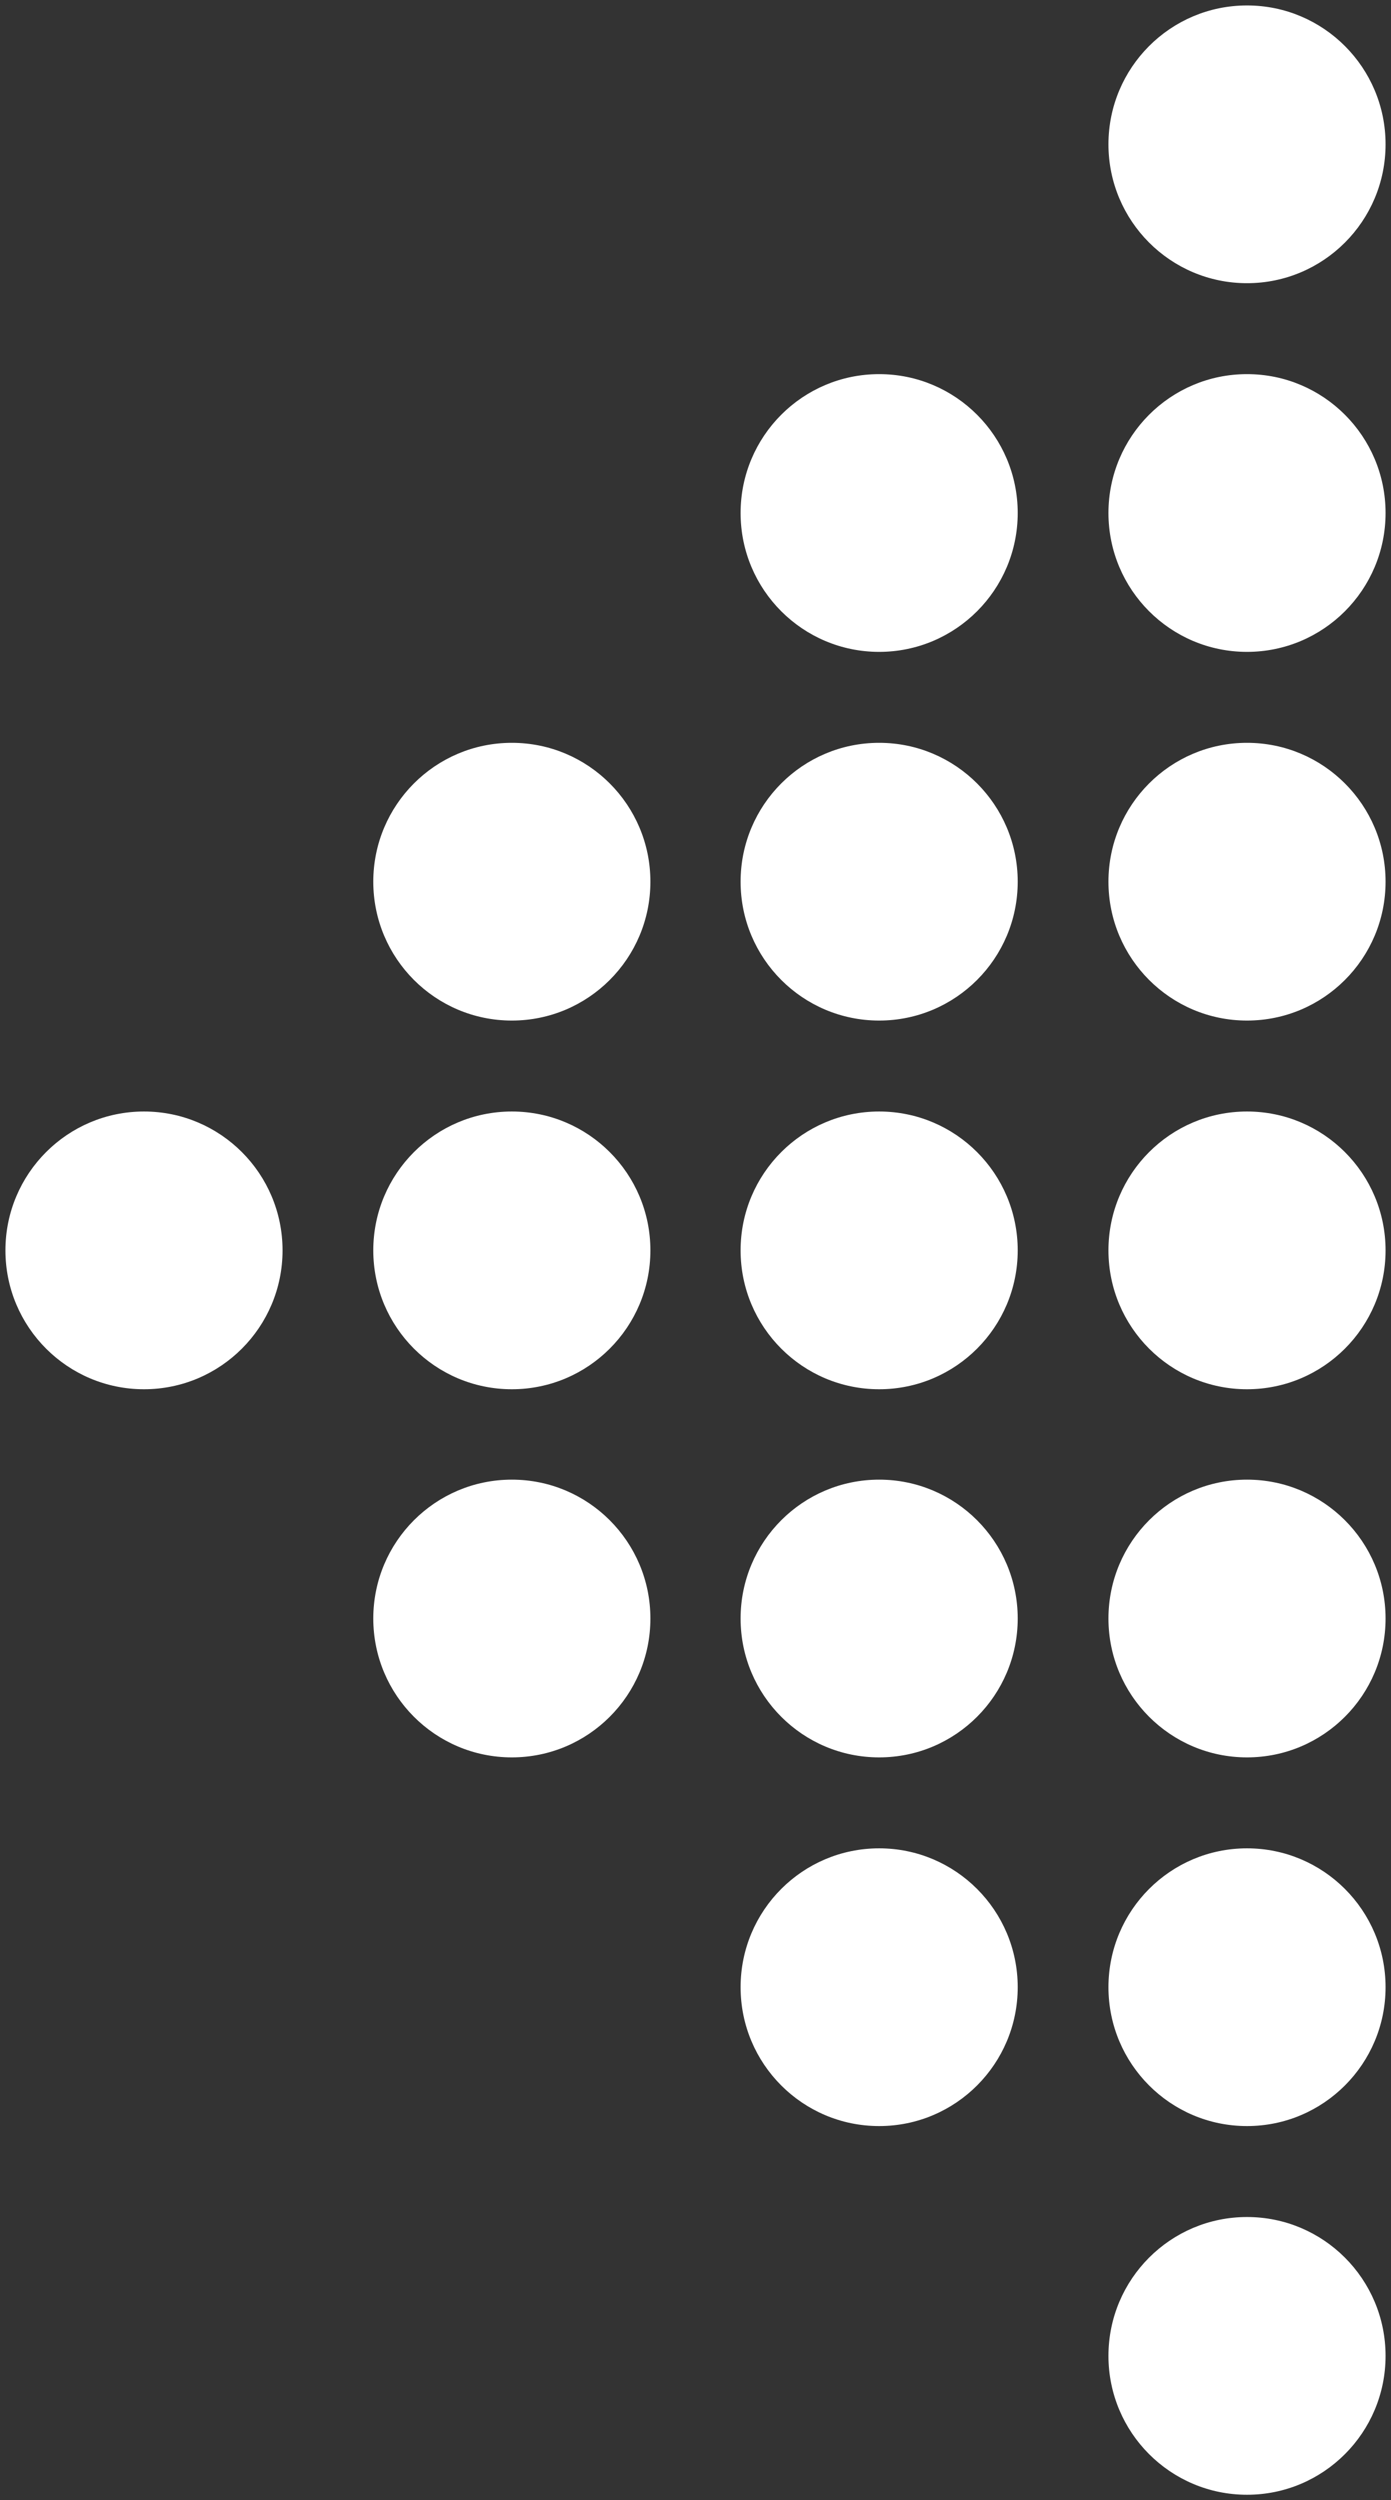
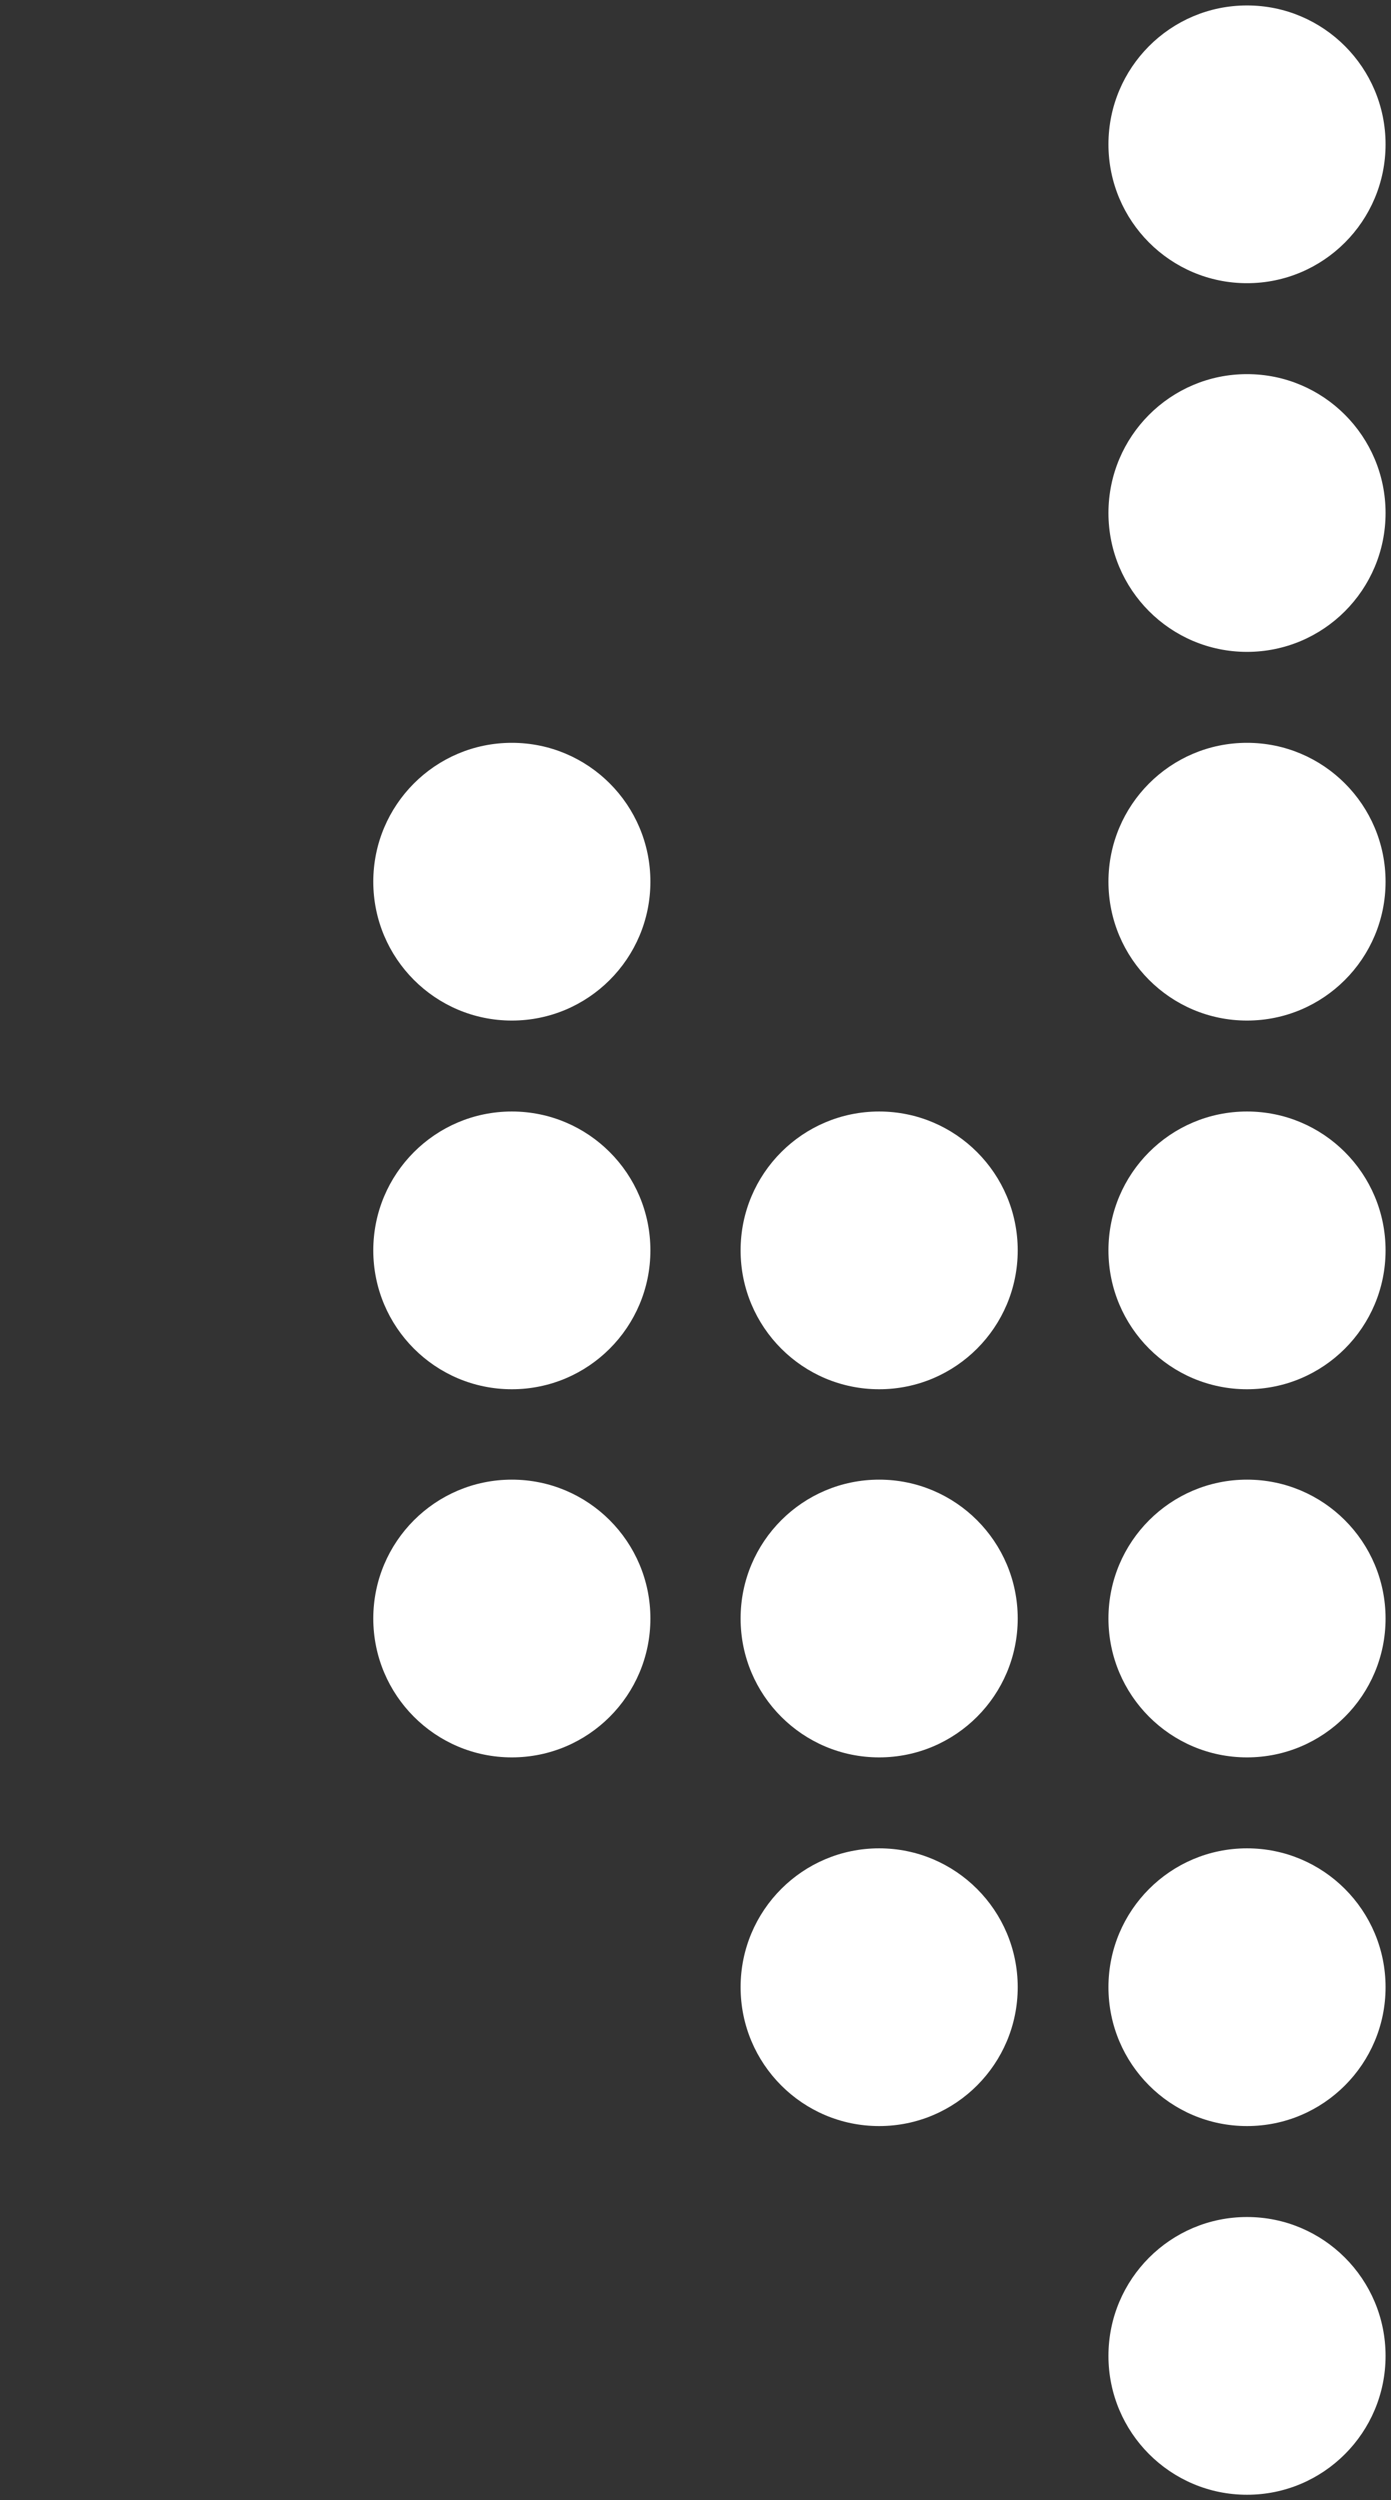
<svg xmlns="http://www.w3.org/2000/svg" version="1.1" id="Layer_1" width="256px" height="460px" x="0px" y="0px" viewBox="0 0 256 460" style="enable-background:new 0 0 371 567;">
  <rect x="0" y="0" width="256" height="460" fill="#333333" stroke="none" />
  <style type="text/css">.st1{fill:#ffffff;}</style>
  <g id="Group_51" transform="matrix(1, 0, 0, 1.002, -49.8, -68.737)">
    <ellipse id="Ellipse_39" class="st1" cx="279.3" cy="162.8" rx="25.5" ry="25.5" />
    <ellipse id="Ellipse_40" class="st1" cx="279.3" cy="95.1" rx="25.5" ry="25.5" />
    <ellipse id="Ellipse_41" class="st1" cx="279.3" cy="230.5" rx="25.5" ry="25.5" />
    <circle id="Ellipse_42" class="st1" cx="279.3" cy="365.8" r="25.5" />
    <circle id="Ellipse_43" class="st1" cx="279.3" cy="433.5" r="25.5" />
    <circle id="Ellipse_44" class="st1" cx="279.3" cy="501.2" r="25.5" />
-     <ellipse id="Ellipse_45" class="st1" cx="211.6" cy="230.5" rx="25.5" ry="25.5" />
    <ellipse id="Ellipse_46" class="st1" cx="211.6" cy="298.2" rx="25.5" ry="25.5" />
    <ellipse id="Ellipse_47" class="st1" cx="279.3" cy="298.2" rx="25.5" ry="25.5" />
    <ellipse id="Ellipse_48" class="st1" cx="211.6" cy="365.8" rx="25.5" ry="25.5" />
    <ellipse id="Ellipse_49" class="st1" cx="144" cy="298.2" rx="25.5" ry="25.5" />
-     <ellipse id="Ellipse_50" class="st1" cx="211.6" cy="162.8" rx="25.5" ry="25.5" />
    <ellipse id="Ellipse_51" class="st1" cx="211.6" cy="433.5" rx="25.5" ry="25.5" />
    <circle id="Ellipse_52" class="st1" cx="144" cy="230.5" r="25.5" />
    <ellipse id="Ellipse_53" class="st1" cx="144" cy="365.8" rx="25.5" ry="25.5" />
-     <ellipse id="Ellipse_54" class="st1" cx="76.3" cy="298.2" rx="25.5" ry="25.5" />
  </g>
</svg>